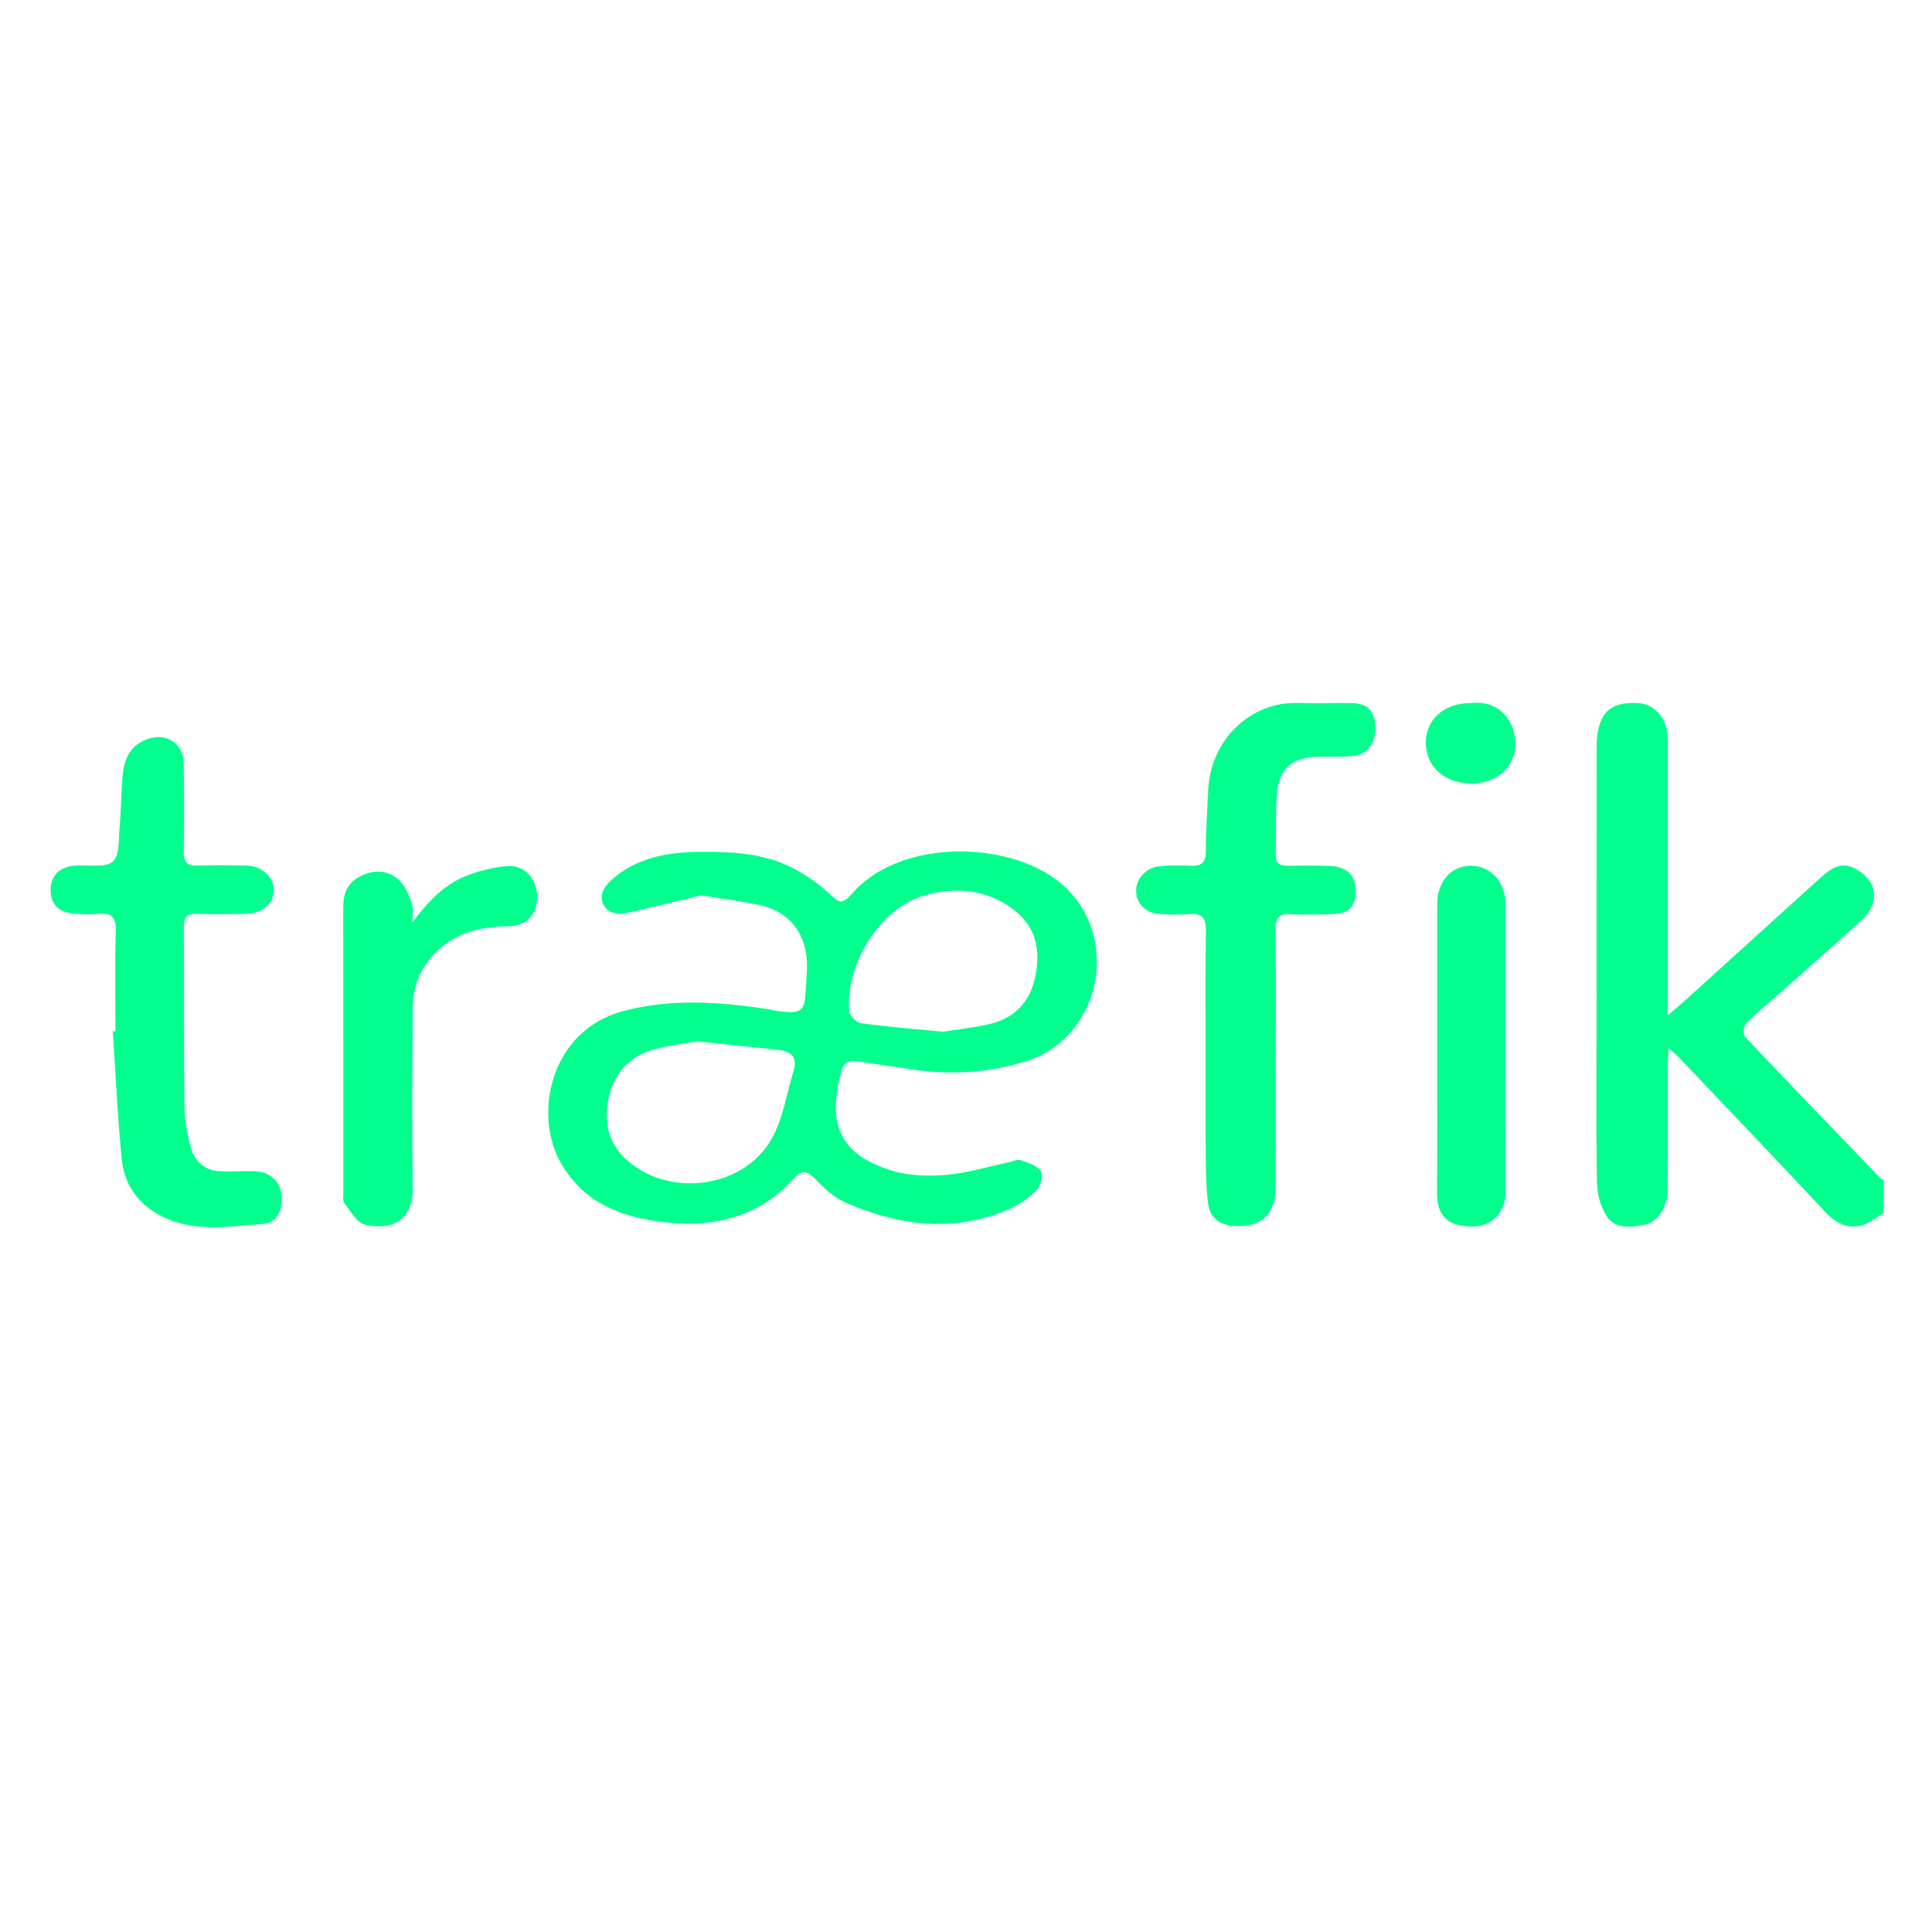
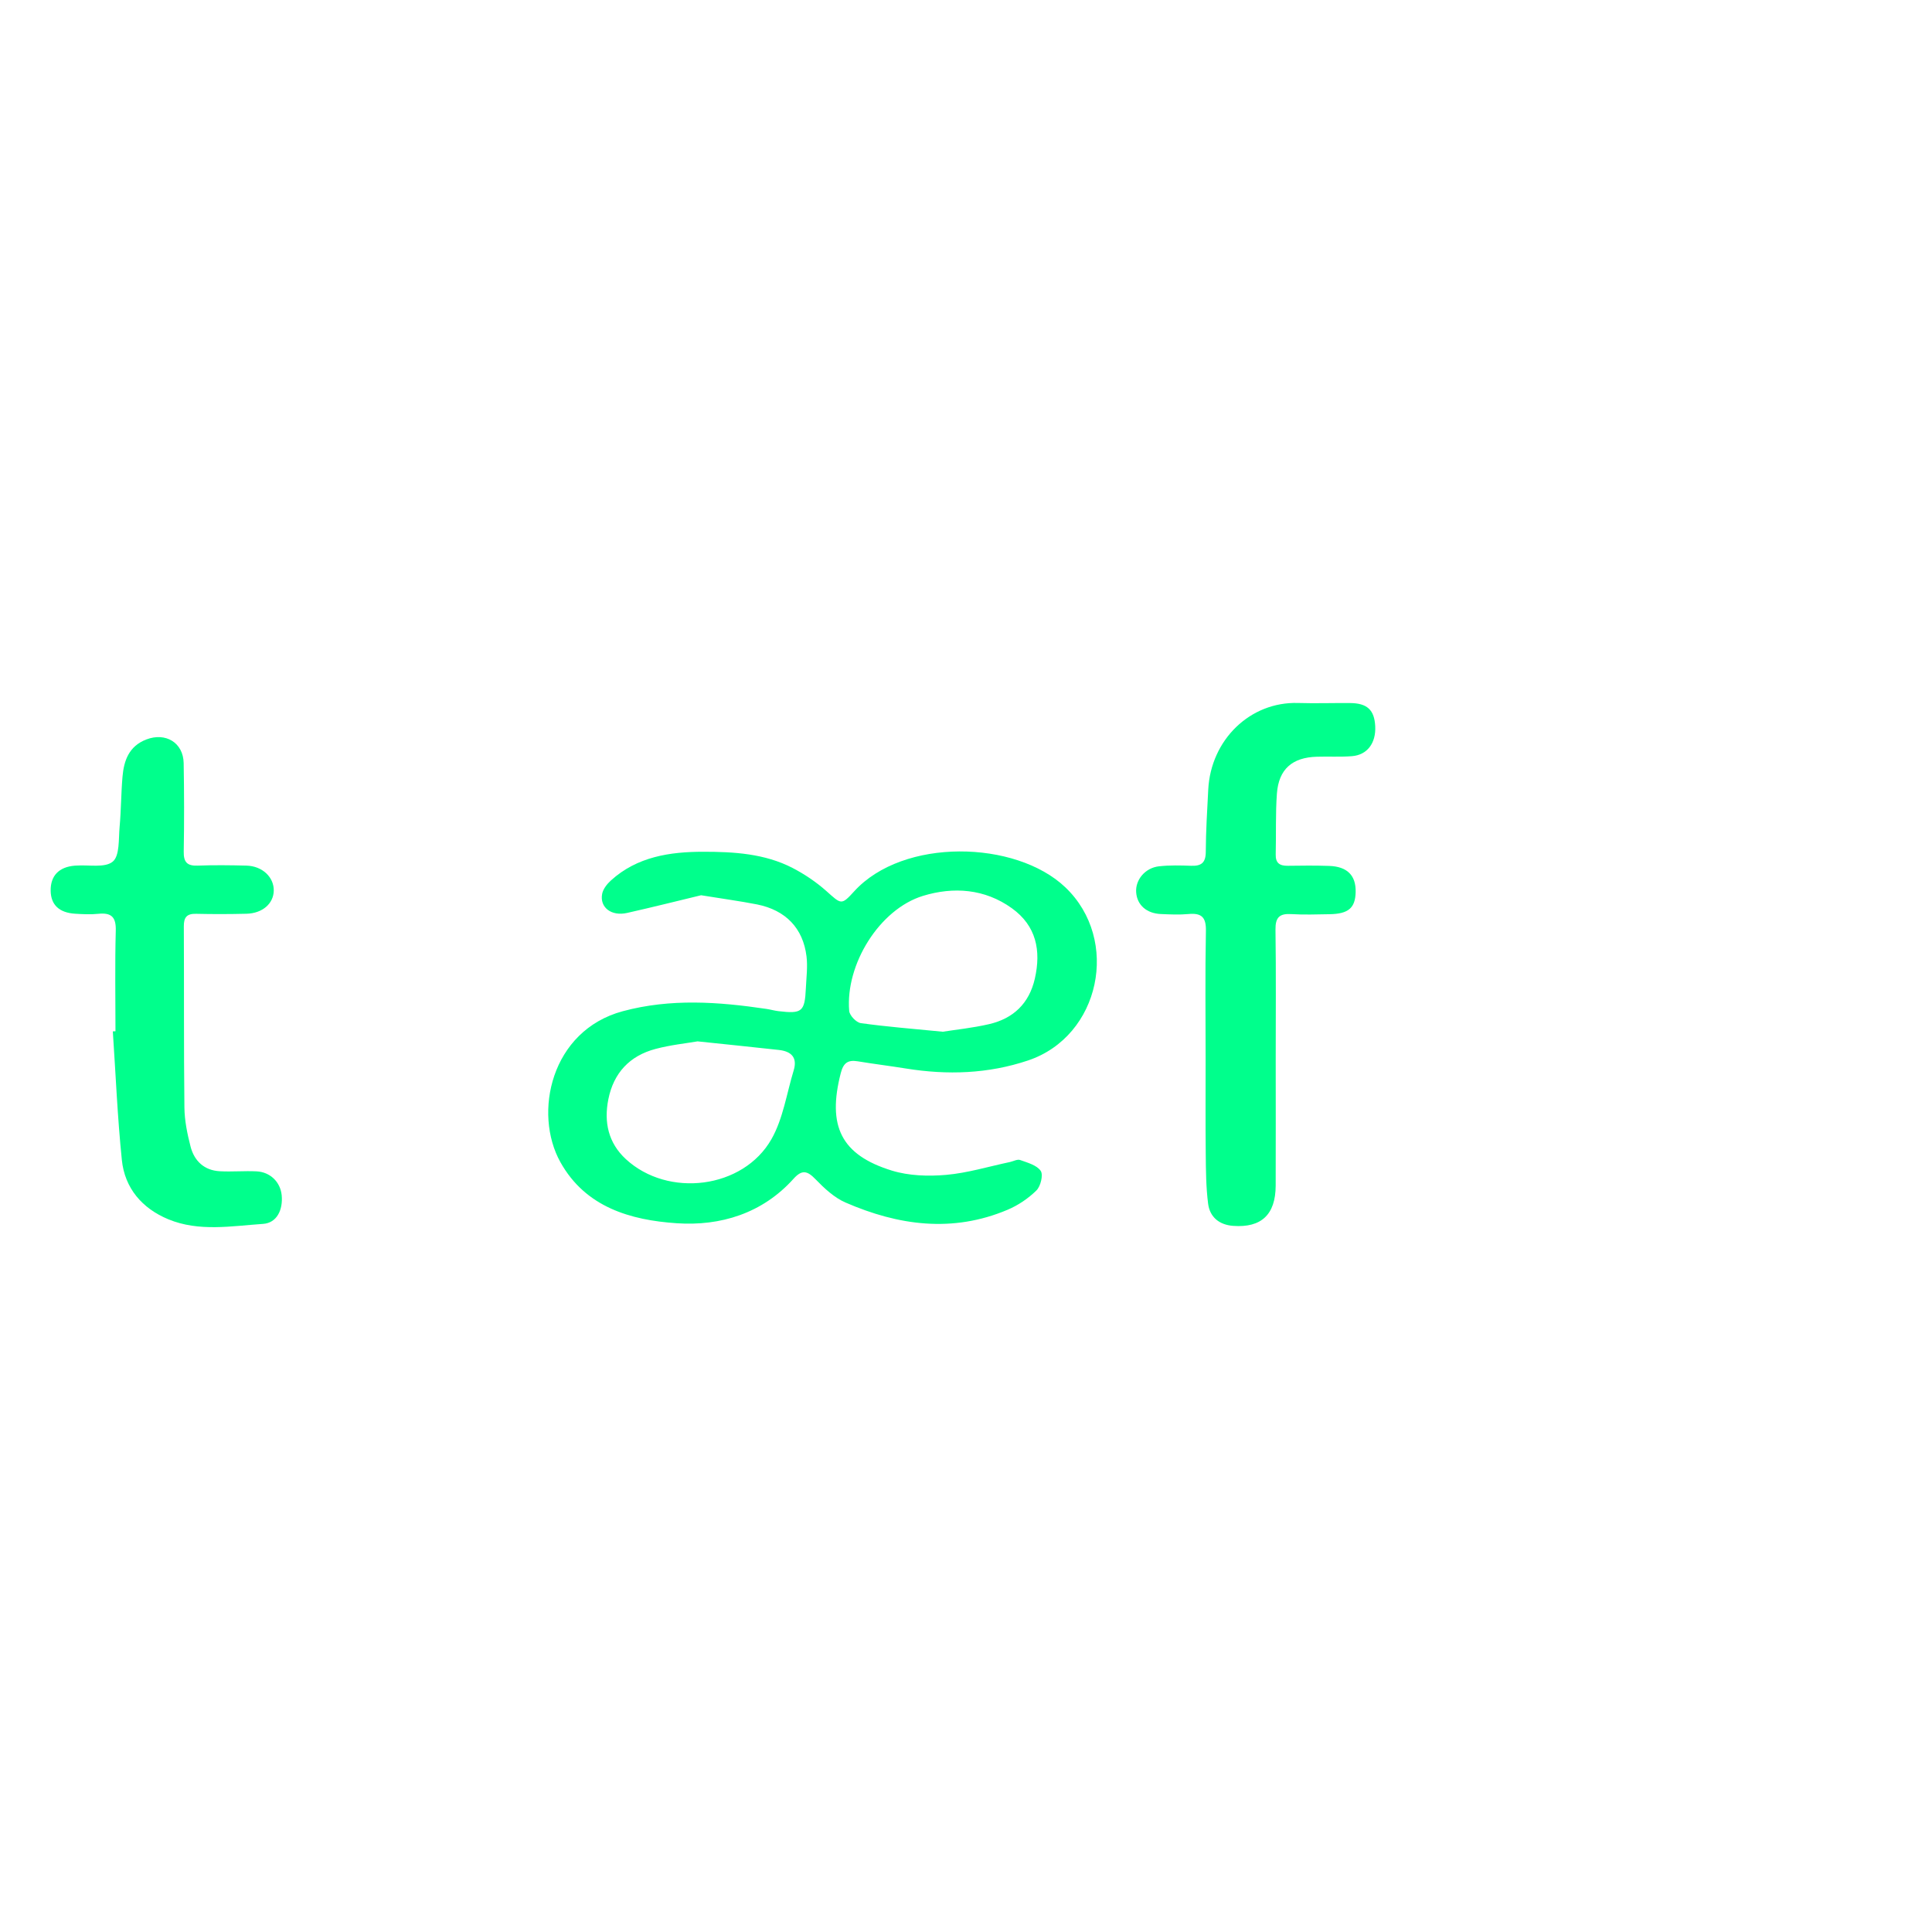
<svg xmlns="http://www.w3.org/2000/svg" version="1.1" id="Ebene_1" x="0px" y="0px" viewBox="0 0 595.28 595.28" style="enable-background:new 0 0 595.28 595.28;" xml:space="preserve">
  <defs>
    <style type="text/css">
		.green{fill:rgb(0, 255, 140)}
		</style>
  </defs>
-   <path class="green" d="M580.39,373.74c-2.24,1.3-4.33,3.15-6.75,3.79c-4.44,1.16-8.01-0.67-11.2-4.08c-14.97-16-30.11-31.83-45.2-47.71  c-0.72-0.76-1.55-1.4-3.1-2.79c-0.11,2.34-0.24,3.8-0.24,5.27c-0.02,12.83,0.05,25.67-0.07,38.5c-0.05,5.09-3.05,9.82-7.06,10.62  c-4.29,0.85-9.26,1.51-11.94-2.94c-1.75-2.9-2.72-6.69-2.78-10.1c-0.28-15.96-0.13-31.92-0.13-47.89c0-28.33-0.01-56.65,0.02-84.98  c0-2.18,0.03-4.41,0.48-6.52c1.34-6.24,4.92-8.62,12.06-8.29c4.93,0.23,8.66,3.95,9.29,9.45c0.21,1.86,0.12,3.75,0.12,5.63  c0.01,25.04,0,50.08,0,75.12c0,1.54,0,3.07,0,6c2.42-2.08,4-3.38,5.52-4.76c13.81-12.5,27.59-25.03,41.41-37.52  c3.1-2.81,6.32-5.29,10.88-2.86c6.7,3.57,7.7,10.47,1.94,15.77c-8.29,7.62-16.79,15.02-25.21,22.5c-3.51,3.12-7.17,6.08-10.47,9.41  c-0.76,0.77-0.98,3.37-0.33,4.06c13.86,14.67,27.88,29.19,41.88,43.72c0.18,0.19,0.58,0.18,0.88,0.26  C580.39,366.85,580.39,370.29,580.39,373.74z" />
  <path class="green" d="M216.02,275.84c-6.82,1.64-14.79,3.65-22.8,5.45c-4.83,1.09-8.48-1.68-7.69-5.86c0.28-1.5,1.5-3.05,2.69-4.13  c8.08-7.36,18.25-8.86,28.49-8.86c9.36,0,18.92,0.55,27.51,5c3.7,1.92,7.27,4.33,10.39,7.1c4.61,4.1,4.59,4.48,8.6,0.07  c15.08-16.54,49.73-15.76,65.02-1.23c17.01,16.17,10.79,45.91-11.48,53.37c-12.29,4.12-24.87,4.53-37.6,2.48  c-4.94-0.8-9.91-1.4-14.84-2.22c-3.03-0.5-4.43,0.45-5.25,3.61c-4.2,16.3,0.04,25.22,15.73,30.06c5.23,1.61,11.2,1.8,16.72,1.32  c6.61-0.58,13.09-2.57,19.63-3.95c1.07-0.23,2.31-0.94,3.18-0.63c2.28,0.82,5.14,1.59,6.34,3.35c0.83,1.22-0.02,4.74-1.32,6.02  c-2.5,2.47-5.64,4.59-8.89,5.96c-16.95,7.17-33.67,4.85-49.96-2.24c-3.46-1.51-6.51-4.37-9.19-7.14c-2.52-2.61-4.16-3.1-6.78-0.19  c-9.61,10.71-22.54,14.64-36.04,13.72c-14.15-0.96-28.05-4.89-35.82-18.83c-8.4-15.08-2.96-40.52,19.23-46.5  c14.74-3.97,29.46-2.9,44.24-0.71c1.24,0.18,2.45,0.54,3.7,0.69c7.3,0.87,8.13,0.19,8.47-7.09c0.15-3.26,0.59-6.57,0.2-9.77  c-1.06-8.7-6.42-14.25-15.23-16.02C228.07,277.65,222.82,276.95,216.02,275.84z M214.93,320.86c-3.5,0.61-8.34,1.1-12.98,2.34  c-7.94,2.11-12.89,7.39-14.51,15.51c-1.4,7.04-0.02,13.44,5.4,18.44c12.99,12,36.15,9.18,44.87-6.18  c3.58-6.31,4.67-14.04,6.83-21.14c1.23-4.02-0.75-5.9-4.55-6.32C232.1,322.64,224.19,321.83,214.93,320.86z M290.47,317.89  c3.84-0.61,9.13-1.14,14.27-2.33c7.47-1.72,12.36-6.36,14.11-14.02c1.97-8.65,0.45-16.29-7.08-21.7  c-8.37-6.02-18.01-6.67-27.38-3.81c-13.41,4.11-23.94,21.11-22.74,35.45c0.12,1.4,2.18,3.57,3.57,3.76  C273.09,316.35,281.04,316.96,290.47,317.89z" />
  <path class="green" d="M371.47,326.29c0-13.15-0.17-26.31,0.09-39.45c0.09-4.25-1.36-5.59-5.4-5.21c-2.8,0.26-5.64,0.12-8.46,0  c-4.44-0.18-7.36-2.8-7.63-6.71c-0.27-3.84,2.77-7.53,7.05-8c3.26-0.36,6.58-0.28,9.87-0.16c3.11,0.12,4.51-0.89,4.53-4.26  c0.03-6.41,0.43-12.82,0.76-19.22c0.79-15.32,12.89-27.13,27.68-26.68c5.33,0.16,10.66-0.02,15.99,0.02  c5.3,0.03,7.53,2.11,7.78,7.15c0.26,5.19-2.45,8.85-7.19,9.22c-3.59,0.28-7.21,0.06-10.81,0.17c-7.55,0.21-11.73,3.83-12.29,11.32  c-0.46,6.23-0.21,12.52-0.37,18.78c-0.07,2.72,1.28,3.54,3.76,3.5c4.23-0.07,8.47-0.1,12.7,0.04c5.59,0.19,8.29,2.94,8.17,8.07  c-0.11,4.89-2.23,6.72-8.05,6.81c-3.92,0.06-7.85,0.21-11.76-0.03c-3.64-0.23-4.94,1-4.89,4.77c0.19,13.46,0.07,26.93,0.07,40.39  c0,12.84,0.04,25.68-0.01,38.52c-0.04,8.91-4.41,13.01-13.09,12.38c-4.29-0.31-7.2-2.69-7.73-6.84c-0.65-5.09-0.68-10.28-0.73-15.43  C371.4,345.71,371.48,336,371.47,326.29z" />
  <path class="green" d="M35.58,317.75c0-10.33-0.19-20.66,0.09-30.98c0.12-4.25-1.37-5.62-5.4-5.21c-2.32,0.24-4.7,0.12-7.04-0.02  c-4.99-0.3-7.54-2.72-7.62-7.05c-0.08-4.64,2.53-7.37,7.45-7.77c0.16-0.01,0.31-0.01,0.47-0.02c3.85-0.28,8.82,0.78,11.22-1.23  c2.17-1.82,1.76-6.95,2.1-10.66c0.47-5.13,0.45-10.31,0.89-15.45c0.43-5.04,2-9.46,7.35-11.52c5.94-2.28,11.39,0.99,11.5,7.29  c0.16,9.07,0.18,18.15,0.02,27.22c-0.06,3.25,1,4.49,4.3,4.36c5.01-0.19,10.03-0.13,15.04,0c4.88,0.13,8.48,3.56,8.4,7.73  c-0.08,3.99-3.5,6.98-8.41,7.1c-5.17,0.13-10.34,0.14-15.51,0.02c-2.86-0.07-3.81,1.05-3.79,3.87c0.1,18.62-0.03,37.24,0.18,55.86  c0.05,4.02,0.89,8.1,1.9,12.01c1.16,4.45,4.23,7.33,9.03,7.58c3.75,0.2,7.52-0.15,11.27,0.03c4.25,0.2,7.37,3.3,7.77,7.35  c0.44,4.53-1.5,8.55-5.73,8.84c-9.74,0.66-19.75,2.49-29.2-1.42c-8.04-3.33-13.43-9.54-14.32-18.29  c-1.35-13.16-1.89-26.4-2.78-39.61C35.02,317.79,35.3,317.77,35.58,317.75z" />
-   <path class="green" d="M127.03,284.26c4.75-6.38,9.83-11.85,17.06-14.58c3.88-1.47,8.09-2.48,12.22-2.82c5.22-0.42,9.01,3.75,9.18,9.13  c0.17,5.56-3.1,9.32-8.72,9.38c-8.59,0.09-16.46,1.91-22.7,8.25c-4.59,4.67-6.88,10.43-6.92,16.9c-0.12,18.47-0.25,36.95,0,55.42  c0.13,9.47-5.66,13.43-14.79,11.36c-2.48-0.56-4.37-4.2-6.27-6.63c-0.56-0.72-0.3-2.13-0.3-3.22c-0.01-29.28,0.01-58.56-0.04-87.83  c-0.01-4.46,1.31-7.79,5.66-9.82c4.2-1.97,8.2-1.63,11.4,1.24c2.01,1.8,3.18,4.77,4.12,7.43  C127.52,280.2,127.03,282.32,127.03,284.26z" />
-   <path class="green" d="M442.82,322.31c0-14.54-0.02-29.08,0-43.61c0.01-7.09,4.14-11.83,10.33-11.94c6.03-0.11,10.69,4.91,10.7,11.72  c0.03,29.39-0.05,58.78,0.05,88.17c0.03,8.82-6.46,12.92-15.06,10.66c-4.25-1.12-6.1-4.84-6.06-9.5  C442.9,352.63,442.82,337.47,442.82,322.31z" />
-   <path class="green" d="M453.15,216.62c9.5-1.02,13.68,6.28,13.76,12.33c0.09,7.3-5.55,12.39-13.44,12.43c-8.23,0.04-14.03-5.01-14.15-12.32  C439.19,221.75,444.89,216.63,453.15,216.62z" />
</svg>